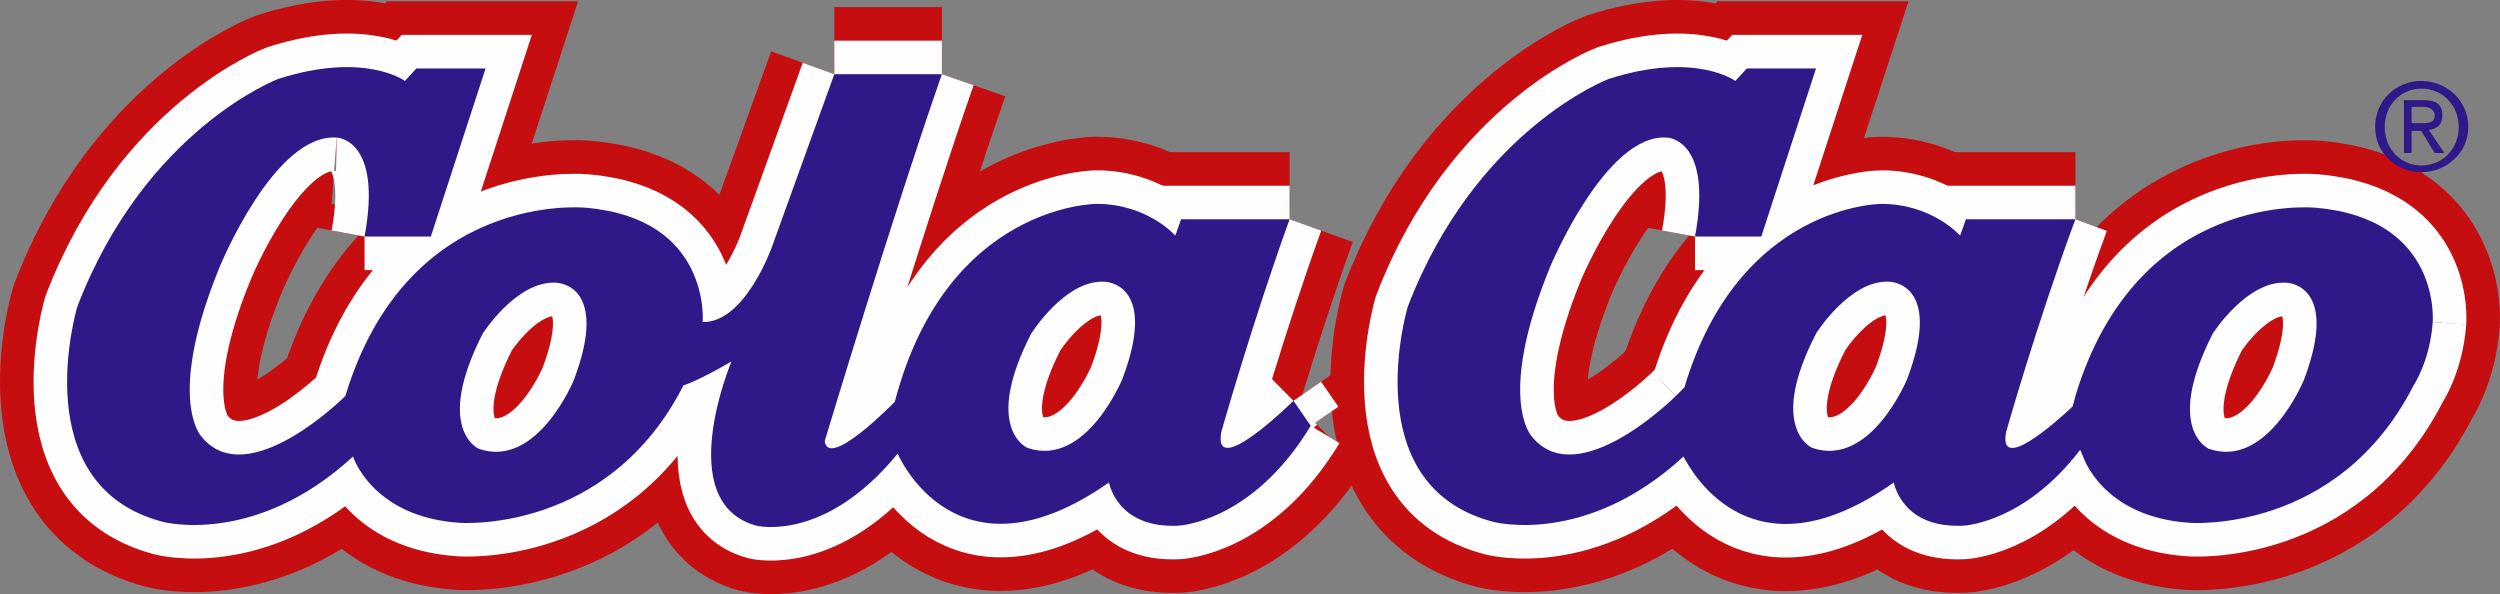
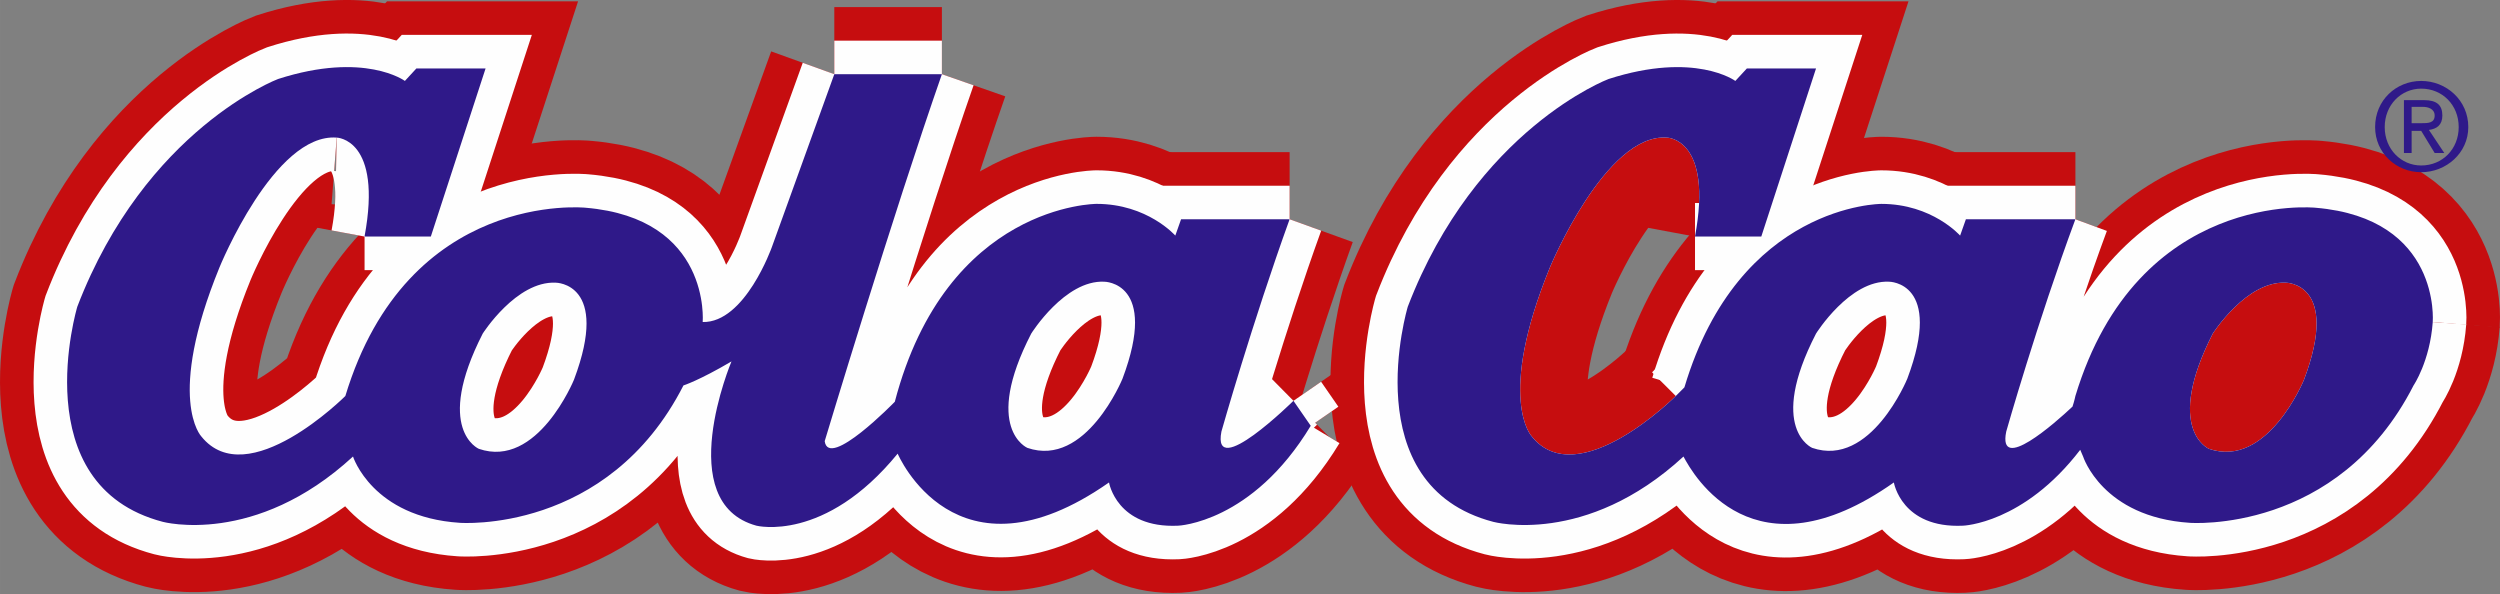
<svg xmlns="http://www.w3.org/2000/svg" xml:space="preserve" width="196.2mm" height="46.63mm" version="1.1" style="shape-rendering:geometricPrecision; text-rendering:geometricPrecision; image-rendering:optimizeQuality; fill-rule:evenodd; clip-rule:evenodd" viewBox="0 0 194.894 46.32">
  <rect x="0" y="0" width="194.894" height="46.32" fill="#808080" stroke="none" />
  <defs>
    <style type="text/css"> .str0 {stroke:#C60D0F;stroke-width:10.465;stroke-miterlimit:2.613} .str1 {stroke:#FEFEFE;stroke-width:5.232;stroke-miterlimit:2.613} .fil1 {fill:none} .fil2 {fill:#FEFEFE} .fil0 {fill:#C60D0F} .fil3 {fill:#2F1989} </style>
  </defs>
  <g id="Layer_x0020_1">
    <g id="_737240384">
      <path class="fil0" d="M26.248 10.728c-4.867,-0.374 -9.136,10.11 -9.136,10.11 -4.194,10.259 -1.423,13.179 -1.423,13.179 3.595,4.493 11.233,-3.145 11.233,-3.145 4.868,-16.101 18.722,-14.678 18.722,-14.678 9.81,0.824 9.136,8.911 9.136,8.911 3.296,0.075 5.392,-5.84 5.392,-5.84 1.647,-4.567 4.868,-13.48 4.868,-13.48l8.388 0c-3.82,10.934 -9.137,28.607 -9.137,28.607 0.3,2.247 5.466,-3.071 5.466,-3.071 4.044,-15.427 15.727,-15.427 15.727,-15.427 3.969,0 6.14,2.472 6.14,2.472l0.45 -1.273 8.461 0c-2.92,8.087 -5.316,16.55 -5.316,16.55 -0.75,3.894 5.616,-2.397 5.616,-2.397l1.347 1.948c-4.567,7.564 -10.334,7.788 -10.334,7.788 -4.792,0.225 -5.392,-3.37 -5.392,-3.37 -11.982,8.388 -16.476,-2.247 -16.476,-2.247 -5.691,6.965 -11.008,5.617 -11.008,5.617 -6.59,-1.797 -1.947,-12.806 -1.947,-12.806 -2.546,1.498 -3.745,1.872 -3.745,1.872 -5.916,11.607 -17.448,10.709 -17.448,10.709 -6.815,-0.449 -8.313,-5.168 -8.313,-5.168 -7.638,7.039 -14.827,5.093 -14.827,5.093 -10.859,-2.846 -6.665,-16.775 -6.665,-16.775 5.317,-13.854 15.652,-17.748 15.652,-17.748 6.739,-2.171 9.885,0.15 9.885,0.15l0.898 -0.974 5.393 0 -4.269 13.106 -5.168 0c1.423,-7.639 -2.172,-7.714 -2.172,-7.714zm11.084 24.263l0 0c4.569,1.573 7.414,-5.391 7.414,-5.391 2.846,-7.563 -1.423,-7.563 -1.423,-7.563 -3.071,-0.15 -5.692,3.969 -5.692,3.969 -3.819,7.489 -0.299,8.986 -0.299,8.986zm42.761 -0.075l0 0c4.568,1.573 7.414,-5.392 7.414,-5.392 2.846,-7.563 -1.423,-7.563 -1.423,-7.563 -3.07,-0.15 -5.691,4.043 -5.691,4.043 -3.82,7.414 -0.3,8.912 -0.3,8.912z" />
      <path class="fil1 str0" d="M26.248 10.728c-4.867,-0.374 -9.136,10.11 -9.136,10.11 -4.194,10.259 -1.423,13.179 -1.423,13.179 3.595,4.493 11.233,-3.145 11.233,-3.145 4.868,-16.101 18.722,-14.678 18.722,-14.678 9.81,0.824 9.136,8.911 9.136,8.911 3.296,0.075 5.392,-5.84 5.392,-5.84 1.647,-4.567 4.868,-13.48 4.868,-13.48" />
      <line class="fil1 str0" x1="65.04" y1="5.785" x2="73.428" y2="5.785" />
      <path class="fil1 str0" d="M73.428 5.785c-3.82,10.934 -9.137,28.607 -9.137,28.607 0.3,2.247 5.466,-3.071 5.466,-3.071 4.044,-15.427 15.727,-15.427 15.727,-15.427 3.969,0 6.14,2.472 6.14,2.472" />
      <polyline class="fil1 str0" points="91.625,18.367 92.075,17.094 100.536,17.094 " />
      <path class="fil1 str0" d="M100.536 17.094c-2.92,8.087 -5.316,16.55 -5.316,16.55 -0.75,3.894 5.616,-2.397 5.616,-2.397" />
      <line class="fil1 str0" x1="100.837" y1="31.247" x2="102.184" y2="33.194" />
      <path class="fil1 str0" d="M102.184 33.194c-4.567,7.564 -10.334,7.788 -10.334,7.788 -4.792,0.225 -5.392,-3.37 -5.392,-3.37 -11.982,8.388 -16.476,-2.247 -16.476,-2.247 -5.691,6.965 -11.008,5.617 -11.008,5.617 -6.59,-1.797 -1.947,-12.806 -1.947,-12.806 -2.546,1.498 -3.745,1.872 -3.745,1.872 -5.916,11.607 -17.448,10.709 -17.448,10.709 -6.815,-0.449 -8.313,-5.168 -8.313,-5.168 -7.638,7.039 -14.827,5.093 -14.827,5.093 -10.859,-2.846 -6.665,-16.775 -6.665,-16.775 5.317,-13.854 15.652,-17.748 15.652,-17.748 6.739,-2.171 9.885,0.15 9.885,0.15" />
      <polyline class="fil1 str0" points="31.566,6.309 32.464,5.336 37.857,5.336 33.588,18.442 28.42,18.442 " />
      <path class="fil1 str0" d="M28.42 18.442c1.423,-7.639 -2.172,-7.714 -2.172,-7.714" />
      <path class="fil1 str0" d="M37.332 34.991c4.569,1.573 7.414,-5.391 7.414,-5.391 2.846,-7.563 -1.423,-7.563 -1.423,-7.563 -3.071,-0.15 -5.692,3.969 -5.692,3.969 -3.819,7.489 -0.299,8.986 -0.299,8.986z" />
      <path class="fil1 str0" d="M80.093 34.916c4.568,1.573 7.414,-5.392 7.414,-5.392 2.846,-7.563 -1.423,-7.563 -1.423,-7.563 -3.07,-0.15 -5.691,4.043 -5.691,4.043 -3.82,7.414 -0.3,8.912 -0.3,8.912z" />
      <path class="fil0" d="M189.652 25.106c-0.223,3.071 -1.497,4.943 -1.497,4.943 -5.915,11.607 -17.448,10.709 -17.448,10.709 -6.814,-0.449 -8.313,-5.168 -8.313,-5.168 -0.075,-0.149 -0.15,-0.374 -0.224,-0.524 -4.419,5.766 -9.138,5.916 -9.138,5.916 -4.792,0.225 -5.391,-3.37 -5.391,-3.37 -10.933,7.713 -15.651,-0.6 -16.4,-2.022 -7.639,7.039 -14.828,5.093 -14.828,5.093 -10.859,-2.846 -6.665,-16.775 -6.665,-16.775 5.317,-13.854 15.651,-17.748 15.651,-17.748 6.74,-2.171 9.884,0.15 9.884,0.15l0.9 -0.974 5.391 0 -4.268 13.106 -5.168 0c1.422,-7.639 -2.172,-7.714 -2.172,-7.714 -4.792,-0.374 -9.136,10.11 -9.136,10.11 -4.195,10.259 -1.423,13.179 -1.423,13.179 3.595,4.493 11.233,-3.145 11.233,-3.145l0.673 -0.674c4.269,-14.303 15.352,-14.303 15.352,-14.303 3.968,0 6.141,2.472 6.141,2.472l0.45 -1.273 8.536 0c-2.994,8.087 -5.391,16.55 -5.391,16.55 -0.674,3.295 3.819,-0.674 5.167,-1.947 0.15,-0.45 0.224,-0.824 0.224,-0.824 4.868,-16.101 18.723,-14.678 18.723,-14.678 9.809,0.824 9.135,8.911 9.135,8.911zm-17.448 9.885l0 0c4.569,1.573 7.413,-5.391 7.413,-5.391 2.846,-7.563 -1.422,-7.563 -1.422,-7.563 -3.07,-0.15 -5.692,3.969 -5.692,3.969 -3.819,7.489 -0.299,8.986 -0.299,8.986zm-30.929 -0.075l0 0c4.568,1.573 7.414,-5.392 7.414,-5.392 2.845,-7.563 -1.422,-7.563 -1.422,-7.563 -3.071,-0.15 -5.692,4.043 -5.692,4.043 -3.82,7.414 -0.3,8.912 -0.3,8.912z" />
      <path class="fil1 str0" d="M189.652 25.106c-0.223,3.071 -1.497,4.943 -1.497,4.943 -5.915,11.607 -17.448,10.709 -17.448,10.709 -6.814,-0.449 -8.313,-5.168 -8.313,-5.168 -0.075,-0.149 -0.15,-0.374 -0.224,-0.524 -4.419,5.766 -9.138,5.916 -9.138,5.916 -4.792,0.225 -5.391,-3.37 -5.391,-3.37 -10.933,7.713 -15.651,-0.6 -16.4,-2.022 -7.639,7.039 -14.828,5.093 -14.828,5.093 -10.859,-2.846 -6.665,-16.775 -6.665,-16.775 5.317,-13.854 15.651,-17.748 15.651,-17.748 6.74,-2.171 9.884,0.15 9.884,0.15" />
      <polyline class="fil1 str0" points="135.284,6.309 136.184,5.336 141.575,5.336 137.307,18.442 132.139,18.442 " />
      <path class="fil1 str0" d="M132.139 18.442c1.422,-7.639 -2.172,-7.714 -2.172,-7.714 -4.792,-0.374 -9.136,10.11 -9.136,10.11 -4.195,10.259 -1.423,13.179 -1.423,13.179 3.595,4.493 11.233,-3.145 11.233,-3.145" />
      <line class="fil1 str0" x1="130.642" y1="30.872" x2="131.315" y2="30.198" />
      <path class="fil1 str0" d="M131.315 30.198c4.269,-14.303 15.352,-14.303 15.352,-14.303 3.968,0 6.141,2.472 6.141,2.472" />
      <polyline class="fil1 str0" points="152.809,18.367 153.258,17.094 161.794,17.094 " />
      <path class="fil1 str0" d="M161.794 17.094c-2.994,8.087 -5.391,16.55 -5.391,16.55 -0.674,3.295 3.819,-0.674 5.167,-1.947 0.15,-0.45 0.224,-0.824 0.224,-0.824 4.868,-16.101 18.723,-14.678 18.723,-14.678 9.809,0.824 9.135,8.911 9.135,8.911" />
      <path class="fil1 str0" d="M172.204 34.991c4.569,1.573 7.413,-5.391 7.413,-5.391 2.846,-7.563 -1.422,-7.563 -1.422,-7.563 -3.07,-0.15 -5.692,3.969 -5.692,3.969 -3.819,7.489 -0.299,8.986 -0.299,8.986z" />
      <path class="fil1 str0" d="M141.275 34.916c4.568,1.573 7.414,-5.392 7.414,-5.392 2.845,-7.563 -1.422,-7.563 -1.422,-7.563 -3.071,-0.15 -5.692,4.043 -5.692,4.043 -3.82,7.414 -0.3,8.912 -0.3,8.912z" />
      <path class="fil2" d="M26.248 10.728c-4.867,-0.374 -9.136,10.11 -9.136,10.11 -4.194,10.259 -1.423,13.179 -1.423,13.179 3.595,4.493 11.233,-3.145 11.233,-3.145 4.868,-16.101 18.722,-14.678 18.722,-14.678 9.81,0.824 9.136,8.911 9.136,8.911 3.296,0.075 5.392,-5.84 5.392,-5.84 1.647,-4.567 4.868,-13.48 4.868,-13.48l8.388 0c-3.82,10.934 -9.137,28.607 -9.137,28.607 0.3,2.247 5.466,-3.071 5.466,-3.071 4.044,-15.427 15.727,-15.427 15.727,-15.427 3.969,0 6.14,2.472 6.14,2.472l0.45 -1.273 8.461 0c-2.92,8.087 -5.316,16.55 -5.316,16.55 -0.75,3.894 5.616,-2.397 5.616,-2.397l1.347 1.948c-4.567,7.564 -10.334,7.788 -10.334,7.788 -4.792,0.225 -5.392,-3.37 -5.392,-3.37 -11.982,8.388 -16.476,-2.247 -16.476,-2.247 -5.691,6.965 -11.008,5.617 -11.008,5.617 -6.59,-1.797 -1.947,-12.806 -1.947,-12.806 -2.546,1.498 -3.745,1.872 -3.745,1.872 -5.916,11.607 -17.448,10.709 -17.448,10.709 -6.815,-0.449 -8.313,-5.168 -8.313,-5.168 -7.638,7.039 -14.827,5.093 -14.827,5.093 -10.859,-2.846 -6.665,-16.775 -6.665,-16.775 5.317,-13.854 15.652,-17.748 15.652,-17.748 6.739,-2.171 9.885,0.15 9.885,0.15l0.898 -0.974 5.393 0 -4.269 13.106 -5.168 0c1.423,-7.639 -2.172,-7.714 -2.172,-7.714zm11.084 24.263l0 0c4.569,1.573 7.414,-5.391 7.414,-5.391 2.846,-7.563 -1.423,-7.563 -1.423,-7.563 -3.071,-0.15 -5.692,3.969 -5.692,3.969 -3.819,7.489 -0.299,8.986 -0.299,8.986zm42.761 -0.075l0 0c4.568,1.573 7.414,-5.392 7.414,-5.392 2.846,-7.563 -1.423,-7.563 -1.423,-7.563 -3.07,-0.15 -5.691,4.043 -5.691,4.043 -3.82,7.414 -0.3,8.912 -0.3,8.912z" />
      <path class="fil1 str1" d="M26.248 10.728c-4.867,-0.374 -9.136,10.11 -9.136,10.11 -4.194,10.259 -1.423,13.179 -1.423,13.179 3.595,4.493 11.233,-3.145 11.233,-3.145 4.868,-16.101 18.722,-14.678 18.722,-14.678 9.81,0.824 9.136,8.911 9.136,8.911 3.296,0.075 5.392,-5.84 5.392,-5.84 1.647,-4.567 4.868,-13.48 4.868,-13.48" />
      <line class="fil1 str1" x1="65.04" y1="5.785" x2="73.428" y2="5.785" />
      <path class="fil1 str1" d="M73.428 5.785c-3.82,10.934 -9.137,28.607 -9.137,28.607 0.3,2.247 5.466,-3.071 5.466,-3.071 4.044,-15.427 15.727,-15.427 15.727,-15.427 3.969,0 6.14,2.472 6.14,2.472" />
      <polyline class="fil1 str1" points="91.625,18.367 92.075,17.094 100.536,17.094 " />
      <path class="fil1 str1" d="M100.536 17.094c-2.92,8.087 -5.316,16.55 -5.316,16.55 -0.75,3.894 5.616,-2.397 5.616,-2.397" />
      <line class="fil1 str1" x1="100.837" y1="31.247" x2="102.184" y2="33.194" />
      <path class="fil1 str1" d="M102.184 33.194c-4.567,7.564 -10.334,7.788 -10.334,7.788 -4.792,0.225 -5.392,-3.37 -5.392,-3.37 -11.982,8.388 -16.476,-2.247 -16.476,-2.247 -5.691,6.965 -11.008,5.617 -11.008,5.617 -6.59,-1.797 -1.947,-12.806 -1.947,-12.806 -2.546,1.498 -3.745,1.872 -3.745,1.872 -5.916,11.607 -17.448,10.709 -17.448,10.709 -6.815,-0.449 -8.313,-5.168 -8.313,-5.168 -7.638,7.039 -14.827,5.093 -14.827,5.093 -10.859,-2.846 -6.665,-16.775 -6.665,-16.775 5.317,-13.854 15.652,-17.748 15.652,-17.748 6.739,-2.171 9.885,0.15 9.885,0.15" />
      <polyline class="fil1 str1" points="31.566,6.309 32.464,5.336 37.857,5.336 33.588,18.442 28.42,18.442 " />
      <path class="fil1 str1" d="M28.42 18.442c1.423,-7.639 -2.172,-7.714 -2.172,-7.714" />
      <path class="fil1 str1" d="M37.332 34.991c4.569,1.573 7.414,-5.391 7.414,-5.391 2.846,-7.563 -1.423,-7.563 -1.423,-7.563 -3.071,-0.15 -5.692,3.969 -5.692,3.969 -3.819,7.489 -0.299,8.986 -0.299,8.986z" />
      <path class="fil1 str1" d="M80.093 34.916c4.568,1.573 7.414,-5.392 7.414,-5.392 2.846,-7.563 -1.423,-7.563 -1.423,-7.563 -3.07,-0.15 -5.691,4.043 -5.691,4.043 -3.82,7.414 -0.3,8.912 -0.3,8.912z" />
      <path class="fil2" d="M189.652 25.106c-0.223,3.071 -1.497,4.943 -1.497,4.943 -5.915,11.607 -17.448,10.709 -17.448,10.709 -6.814,-0.449 -8.313,-5.168 -8.313,-5.168 -0.075,-0.149 -0.15,-0.374 -0.224,-0.524 -4.419,5.766 -9.138,5.916 -9.138,5.916 -4.792,0.225 -5.391,-3.37 -5.391,-3.37 -10.933,7.713 -15.651,-0.6 -16.4,-2.022 -7.639,7.039 -14.828,5.093 -14.828,5.093 -10.859,-2.846 -6.665,-16.775 -6.665,-16.775 5.317,-13.854 15.651,-17.748 15.651,-17.748 6.74,-2.171 9.884,0.15 9.884,0.15l0.9 -0.974 5.391 0 -4.268 13.106 -5.168 0c1.422,-7.639 -2.172,-7.714 -2.172,-7.714 -4.792,-0.374 -9.136,10.11 -9.136,10.11 -4.195,10.259 -1.423,13.179 -1.423,13.179 3.595,4.493 11.233,-3.145 11.233,-3.145l0.673 -0.674c4.269,-14.303 15.352,-14.303 15.352,-14.303 3.968,0 6.141,2.472 6.141,2.472l0.45 -1.273 8.536 0c-2.994,8.087 -5.391,16.55 -5.391,16.55 -0.674,3.295 3.819,-0.674 5.167,-1.947 0.15,-0.45 0.224,-0.824 0.224,-0.824 4.868,-16.101 18.723,-14.678 18.723,-14.678 9.809,0.824 9.135,8.911 9.135,8.911zm-17.448 9.885l0 0c4.569,1.573 7.413,-5.391 7.413,-5.391 2.846,-7.563 -1.422,-7.563 -1.422,-7.563 -3.07,-0.15 -5.692,3.969 -5.692,3.969 -3.819,7.489 -0.299,8.986 -0.299,8.986zm-30.929 -0.075l0 0c4.568,1.573 7.414,-5.392 7.414,-5.392 2.845,-7.563 -1.422,-7.563 -1.422,-7.563 -3.071,-0.15 -5.692,4.043 -5.692,4.043 -3.82,7.414 -0.3,8.912 -0.3,8.912z" />
      <path class="fil1 str1" d="M189.652 25.106c-0.223,3.071 -1.497,4.943 -1.497,4.943 -5.915,11.607 -17.448,10.709 -17.448,10.709 -6.814,-0.449 -8.313,-5.168 -8.313,-5.168 -0.075,-0.149 -0.15,-0.374 -0.224,-0.524 -4.419,5.766 -9.138,5.916 -9.138,5.916 -4.792,0.225 -5.391,-3.37 -5.391,-3.37 -10.933,7.713 -15.651,-0.6 -16.4,-2.022 -7.639,7.039 -14.828,5.093 -14.828,5.093 -10.859,-2.846 -6.665,-16.775 -6.665,-16.775 5.317,-13.854 15.651,-17.748 15.651,-17.748 6.74,-2.171 9.884,0.15 9.884,0.15" />
      <polyline class="fil1 str1" points="135.284,6.309 136.184,5.336 141.575,5.336 137.307,18.442 132.139,18.442 " />
-       <path class="fil1 str1" d="M132.139 18.442c1.422,-7.639 -2.172,-7.714 -2.172,-7.714 -4.792,-0.374 -9.136,10.11 -9.136,10.11 -4.195,10.259 -1.423,13.179 -1.423,13.179 3.595,4.493 11.233,-3.145 11.233,-3.145" />
      <line class="fil1 str1" x1="130.642" y1="30.872" x2="131.315" y2="30.198" />
      <path class="fil1 str1" d="M131.315 30.198c4.269,-14.303 15.352,-14.303 15.352,-14.303 3.968,0 6.141,2.472 6.141,2.472" />
      <polyline class="fil1 str1" points="152.809,18.367 153.258,17.094 161.794,17.094 " />
      <path class="fil1 str1" d="M161.794 17.094c-2.994,8.087 -5.391,16.55 -5.391,16.55 -0.674,3.295 3.819,-0.674 5.167,-1.947 0.15,-0.45 0.224,-0.824 0.224,-0.824 4.868,-16.101 18.723,-14.678 18.723,-14.678 9.809,0.824 9.135,8.911 9.135,8.911" />
-       <path class="fil1 str1" d="M172.204 34.991c4.569,1.573 7.413,-5.391 7.413,-5.391 2.846,-7.563 -1.422,-7.563 -1.422,-7.563 -3.07,-0.15 -5.692,3.969 -5.692,3.969 -3.819,7.489 -0.299,8.986 -0.299,8.986z" />
+       <path class="fil1 str1" d="M172.204 34.991z" />
      <path class="fil1 str1" d="M141.275 34.916c4.568,1.573 7.414,-5.392 7.414,-5.392 2.845,-7.563 -1.422,-7.563 -1.422,-7.563 -3.071,-0.15 -5.692,4.043 -5.692,4.043 -3.82,7.414 -0.3,8.912 -0.3,8.912z" />
      <path class="fil3" d="M26.248 10.728c-4.867,-0.374 -9.136,10.11 -9.136,10.11 -4.194,10.259 -1.423,13.179 -1.423,13.179 3.595,4.493 11.233,-3.145 11.233,-3.145 4.868,-16.101 18.722,-14.678 18.722,-14.678 9.81,0.824 9.136,8.911 9.136,8.911 3.296,0.075 5.392,-5.84 5.392,-5.84 1.647,-4.567 4.868,-13.48 4.868,-13.48l8.388 0c-3.82,10.934 -9.137,28.607 -9.137,28.607 0.3,2.247 5.466,-3.071 5.466,-3.071 4.044,-15.427 15.727,-15.427 15.727,-15.427 3.969,0 6.14,2.472 6.14,2.472l0.45 -1.273 8.461 0c-2.92,8.087 -5.316,16.55 -5.316,16.55 -0.75,3.894 5.616,-2.397 5.616,-2.397l1.347 1.948c-4.567,7.564 -10.334,7.788 -10.334,7.788 -4.792,0.225 -5.392,-3.37 -5.392,-3.37 -11.982,8.388 -16.476,-2.247 -16.476,-2.247 -5.691,6.965 -11.008,5.617 -11.008,5.617 -6.59,-1.797 -1.947,-12.806 -1.947,-12.806 -2.546,1.498 -3.745,1.872 -3.745,1.872 -5.916,11.607 -17.448,10.709 -17.448,10.709 -6.815,-0.449 -8.313,-5.168 -8.313,-5.168 -7.638,7.039 -14.827,5.093 -14.827,5.093 -10.859,-2.846 -6.665,-16.775 -6.665,-16.775 5.317,-13.854 15.652,-17.748 15.652,-17.748 6.739,-2.171 9.885,0.15 9.885,0.15l0.898 -0.974 5.393 0 -4.269 13.106 -5.168 0c1.423,-7.639 -2.172,-7.714 -2.172,-7.714zm11.084 24.263l0 0c4.569,1.573 7.414,-5.391 7.414,-5.391 2.846,-7.563 -1.423,-7.563 -1.423,-7.563 -3.071,-0.15 -5.692,3.969 -5.692,3.969 -3.819,7.489 -0.299,8.986 -0.299,8.986zm42.761 -0.075l0 0c4.568,1.573 7.414,-5.392 7.414,-5.392 2.846,-7.563 -1.423,-7.563 -1.423,-7.563 -3.07,-0.15 -5.691,4.043 -5.691,4.043 -3.82,7.414 -0.3,8.912 -0.3,8.912z" />
      <path class="fil3" d="M189.652 25.106c-0.223,3.071 -1.497,4.943 -1.497,4.943 -5.915,11.607 -17.448,10.709 -17.448,10.709 -6.814,-0.449 -8.313,-5.168 -8.313,-5.168 -0.075,-0.149 -0.15,-0.374 -0.224,-0.524 -4.419,5.766 -9.138,5.916 -9.138,5.916 -4.792,0.225 -5.391,-3.37 -5.391,-3.37 -10.933,7.713 -15.651,-0.6 -16.4,-2.022 -7.639,7.039 -14.828,5.093 -14.828,5.093 -10.859,-2.846 -6.665,-16.775 -6.665,-16.775 5.317,-13.854 15.651,-17.748 15.651,-17.748 6.74,-2.171 9.884,0.15 9.884,0.15l0.9 -0.974 5.391 0 -4.268 13.106 -5.168 0c1.422,-7.639 -2.172,-7.714 -2.172,-7.714 -4.792,-0.374 -9.136,10.11 -9.136,10.11 -4.195,10.259 -1.423,13.179 -1.423,13.179 3.595,4.493 11.233,-3.145 11.233,-3.145l0.673 -0.674c4.269,-14.303 15.352,-14.303 15.352,-14.303 3.968,0 6.141,2.472 6.141,2.472l0.45 -1.273 8.536 0c-2.994,8.087 -5.391,16.55 -5.391,16.55 -0.674,3.295 3.819,-0.674 5.167,-1.947 0.15,-0.45 0.224,-0.824 0.224,-0.824 4.868,-16.101 18.723,-14.678 18.723,-14.678 9.809,0.824 9.135,8.911 9.135,8.911zm-17.448 9.885l0 0c4.569,1.573 7.413,-5.391 7.413,-5.391 2.846,-7.563 -1.422,-7.563 -1.422,-7.563 -3.07,-0.15 -5.692,3.969 -5.692,3.969 -3.819,7.489 -0.299,8.986 -0.299,8.986zm-30.929 -0.075l0 0c4.568,1.573 7.414,-5.392 7.414,-5.392 2.845,-7.563 -1.422,-7.563 -1.422,-7.563 -3.071,-0.15 -5.692,4.043 -5.692,4.043 -3.82,7.414 -0.3,8.912 -0.3,8.912z" />
      <path class="fil3" d="M185.907 9.905c0,-1.722 1.274,-2.995 2.846,-2.995 1.648,0 2.922,1.273 2.922,2.995 0,1.722 -1.274,2.996 -2.922,2.996 -1.572,0 -2.846,-1.273 -2.846,-2.996zm2.846 3.52l0 0c1.948,0 3.67,-1.498 3.67,-3.52 0,-2.097 -1.722,-3.595 -3.67,-3.595 -1.948,0 -3.595,1.498 -3.595,3.595 0,2.022 1.647,3.52 3.595,3.52zm-0.749 -3.221l0 0 0.749 0 1.048 1.722 0.75 0 -1.199 -1.798c0.6,-0.075 1.049,-0.374 1.049,-1.123 0,-0.824 -0.45,-1.198 -1.424,-1.198l-1.572 0 0 4.119 0.6 0 0 -1.722zm0 -0.6l0 0 0.749 0c0.525,0 1.048,0 1.048,-0.599 0,-0.524 -0.523,-0.673 -0.897,-0.673l-0.899 0 0 1.272z" />
    </g>
  </g>
</svg>